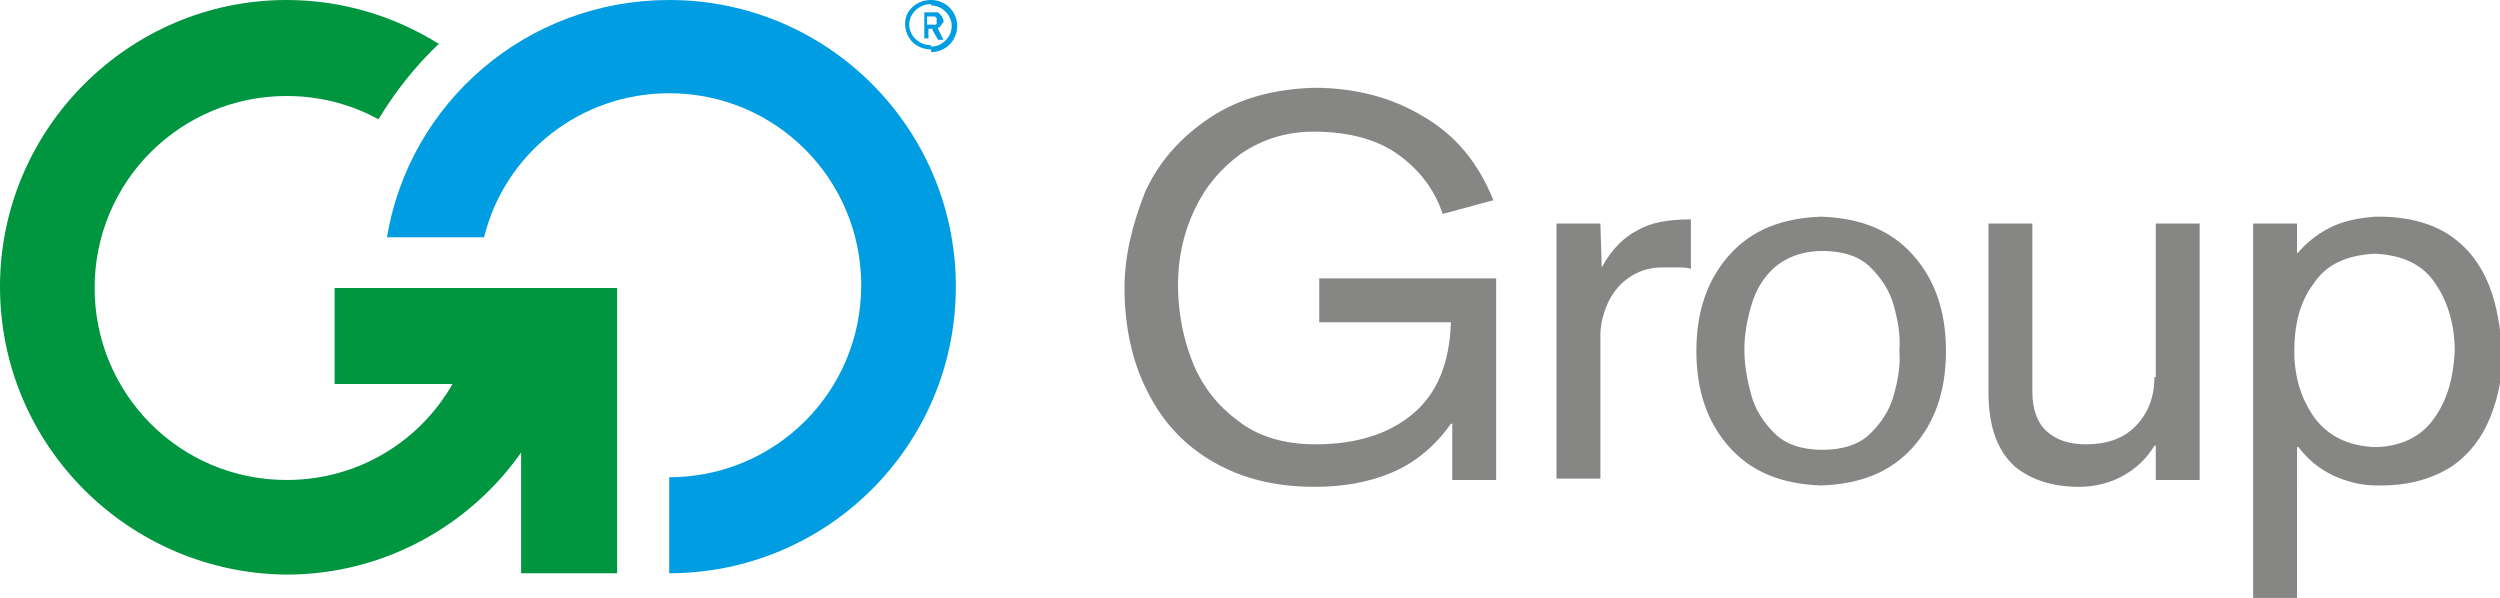
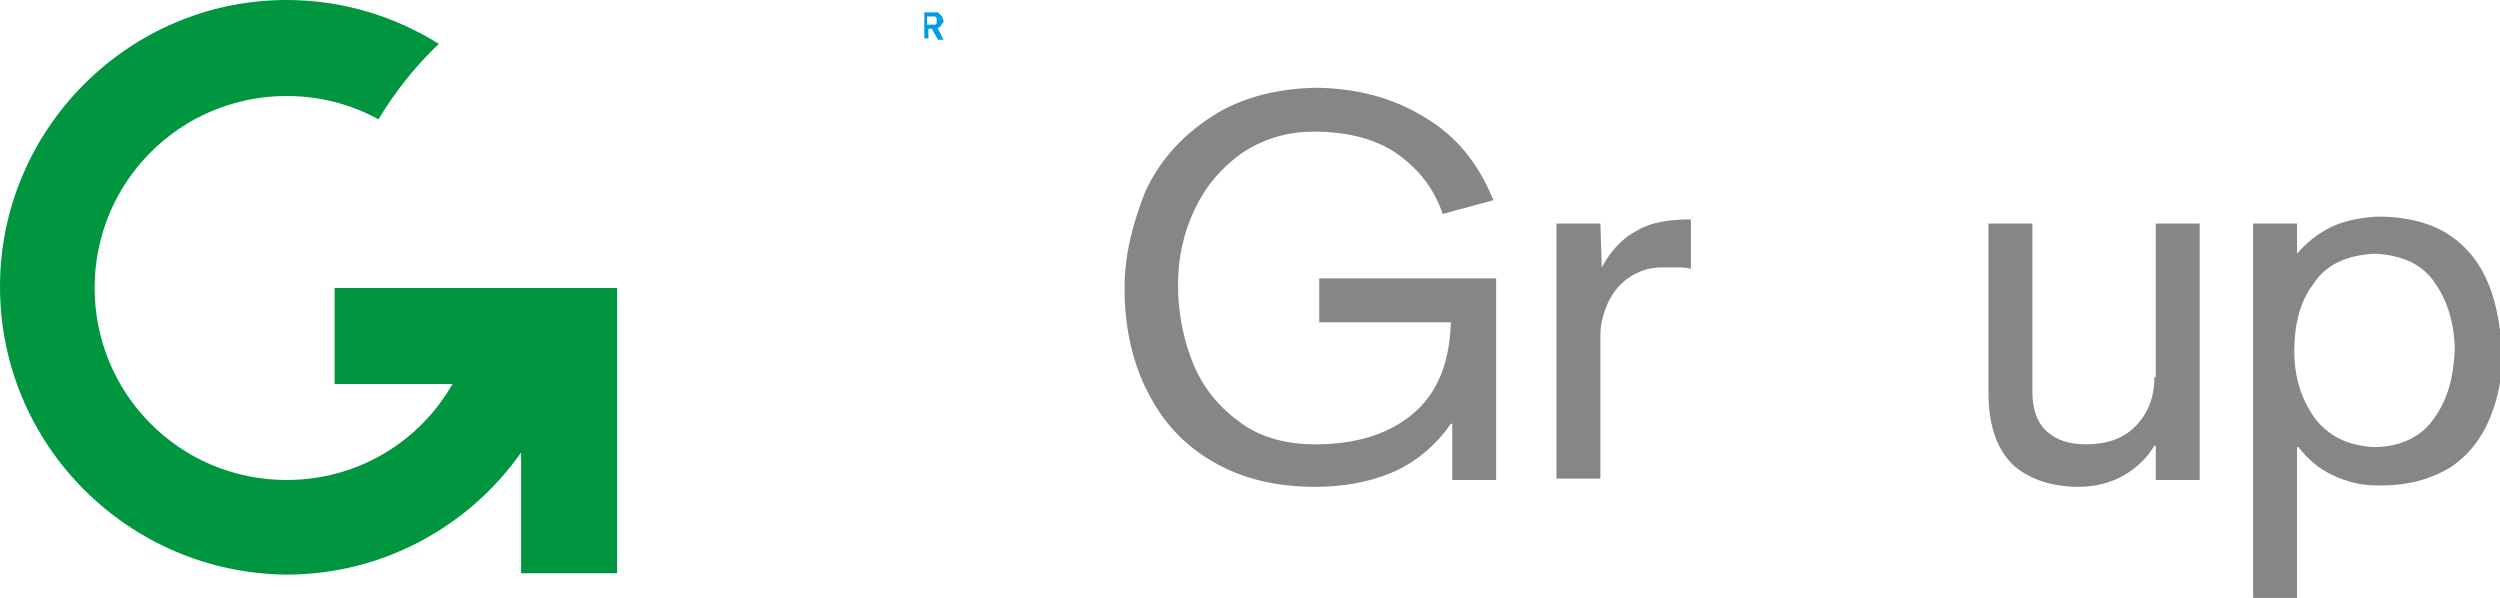
<svg xmlns="http://www.w3.org/2000/svg" id="Layer_1" x="0px" y="0px" viewBox="0 0 182.3 43.6" style="enable-background:new 0 0 182.3 43.6;" xml:space="preserve">
  <style type="text/css">	.st0{fill:#009DE2;}	.st1{fill:#00953F;}	.st2{fill:#868685;}</style>
  <g>
-     <path class="st0" d="M28.2,17.4C29.8,7.5,38.4,0,48.8,0c11.6,0,20.9,9.4,20.9,20.9c0,11.6-9.4,20.9-20.9,20.9v-7   c7.7,0,14-6.2,14-14c0-7.7-6.2-14-14-14c-6.5,0-12,4.4-13.5,10.5H28.2z" />
-     <path class="st0" d="M67.9,0c1,0,1.9,0.8,1.9,1.9c0,1-0.8,1.9-1.9,1.9V3.4c0.8,0,1.5-0.7,1.5-1.5c0-0.8-0.7-1.5-1.5-1.5V0z M67.9,0   L67.9,0v0.3l0,0c-0.9,0-1.6,0.7-1.6,1.5c0,0.8,0.7,1.5,1.6,1.5l0,0v0.3l0,0c-1.1,0-1.9-0.8-1.9-1.9C66,0.8,66.8,0,67.9,0z" />
    <path class="st0" d="M68,0.9C68,0.9,68,0.9,68,0.9c0.1,0,0.2,0,0.2,0c0.1,0,0.1,0,0.2,0c0,0,0.1,0.1,0.1,0.1   c0.1,0.1,0.1,0.1,0.2,0.2c0,0.1,0.1,0.2,0.1,0.3s0,0.2-0.1,0.2c0,0.1-0.1,0.1-0.1,0.2c0,0-0.1,0.1-0.1,0.1c-0.1,0-0.1,0-0.1,0.1   l0.4,0.8h-0.4L68,2.2V1.8l0,0c0,0,0,0,0.1,0c0,0,0.1,0,0.1,0c0.1,0,0.1-0.1,0.1-0.1c0-0.1,0-0.1,0-0.2c0,0,0,0,0,0c0,0,0-0.1,0-0.1   c0,0,0-0.1,0-0.1c0,0-0.1,0-0.1-0.1c0,0,0,0-0.1,0c0,0-0.1,0-0.1,0h0V0.9z M67.3,0.9h0.6c0,0,0.1,0,0.1,0v0.3c0,0,0,0-0.1,0   c0,0-0.1,0-0.1,0h-0.2v0.6h0.1c0.1,0,0.1,0,0.2,0c0,0,0.1,0,0.1,0v0.4l0-0.1h-0.3v0.7h-0.3V0.9z" />
    <path class="st1" d="M45,20.9v20.9h-7V33c-3.8,5.4-10.1,8.9-17.1,8.9C9.4,41.8,0,32.5,0,20.9C0,9.4,9.4,0,20.9,0   C25,0,28.8,1.2,32,3.2c-1.7,1.6-3.2,3.5-4.4,5.5c-2-1.1-4.3-1.7-6.7-1.7c-7.7,0-14,6.2-14,14c0,7.7,6.2,14,14,14   c5.2,0,9.7-2.8,12.1-7h-8.6v-7H45z" />
    <g>
      <path class="st2" d="M96.2,23.5h9.6c-0.1,3-1,5.2-2.8,6.7c-1.8,1.5-4.2,2.2-7.1,2.2c-2.3,0-4.2-0.6-5.6-1.7    c-1.5-1.1-2.6-2.5-3.3-4.2c-0.7-1.7-1.1-3.7-1.1-5.7c0-2,0.4-3.8,1.2-5.5c0.8-1.7,1.9-3,3.4-4.1c1.5-1,3.2-1.6,5.3-1.6    c2.6,0,4.7,0.6,6.2,1.7c1.5,1.1,2.6,2.5,3.2,4.3l3.7-1c-1.1-2.7-2.7-4.7-5.1-6.1c-2.3-1.4-5-2.1-8-2.1c-3,0.1-5.5,0.8-7.6,2.2    c-2.1,1.4-3.7,3.2-4.7,5.4C82.6,16.3,82,18.6,82,21c0,2.9,0.6,5.5,1.7,7.6c1.1,2.2,2.7,3.9,4.8,5.1c2.1,1.2,4.5,1.8,7.4,1.8    c1.9,0,3.8-0.3,5.5-1c1.7-0.7,3.2-1.9,4.4-3.6h0.1v4.1h3.2V20.3H96.2V23.5z" />
      <path class="st2" d="M116.8,19.5L116.8,19.5l-0.1-3.2h-3.2v18.6h3.2V24.4c0-0.7,0.2-1.5,0.5-2.2c0.3-0.7,0.8-1.4,1.5-1.9    c0.7-0.5,1.5-0.8,2.5-0.8c0.3,0,0.6,0,1,0c0.4,0,0.8,0,1.1,0.1V16c-1.6,0-2.9,0.2-3.9,0.8C118.4,17.3,117.5,18.2,116.8,19.5z" />
-       <path class="st2" d="M132.8,15.8c-2.9,0.1-5.1,1-6.7,2.8c-1.6,1.8-2.4,4.1-2.4,7c0,2.9,0.8,5.2,2.4,7c1.6,1.8,3.8,2.7,6.7,2.8    c2.9-0.1,5.1-1,6.7-2.8c1.6-1.8,2.4-4.1,2.4-7c0-2.9-0.8-5.2-2.4-7C137.9,16.8,135.7,15.9,132.8,15.8z M138.1,28.8    c-0.3,1.1-0.9,2-1.7,2.8c-0.8,0.8-2,1.2-3.5,1.2c-1.5,0-2.7-0.4-3.5-1.2c-0.8-0.8-1.4-1.7-1.7-2.8c-0.3-1.1-0.5-2.2-0.5-3.3    c0-1.1,0.2-2.2,0.5-3.2c0.3-1.1,0.9-2.1,1.7-2.8c0.8-0.7,2-1.2,3.5-1.2c1.5,0,2.7,0.4,3.5,1.2c0.8,0.8,1.4,1.7,1.7,2.8    c0.3,1.1,0.5,2.2,0.4,3.2C138.6,26.6,138.4,27.7,138.1,28.8z" />
      <path class="st2" d="M157.1,27.5c0,1.5-0.5,2.7-1.4,3.6c-0.9,0.9-2.1,1.3-3.6,1.3c-1.2,0-2.1-0.3-2.8-0.9    c-0.7-0.6-1.1-1.6-1.1-2.9V16.3H145v12.3c0,2.6,0.7,4.3,1.9,5.4c1.2,1,2.8,1.5,4.7,1.5c1.2,0,2.3-0.3,3.2-0.8    c0.9-0.5,1.7-1.2,2.3-2.2h0.1v2.5h3.2V16.3h-3.2V27.5z" />
      <path class="st2" d="M181.5,20.8c-0.6-1.5-1.5-2.7-2.8-3.6c-1.3-0.9-3.1-1.4-5.2-1.4c-0.1,0-0.2,0-0.3,0c-1.2,0.1-2.3,0.3-3.3,0.8    c-1,0.5-1.8,1.2-2.4,1.9h0v-2.2h-3.2v27.4h3.2V32.6h0.1c0.7,0.9,1.5,1.6,2.6,2.1c0.9,0.4,1.9,0.7,3.1,0.7c0.1,0,0.2,0,0.3,0    c2.1,0,3.8-0.5,5.2-1.4c1.3-0.9,2.2-2.1,2.8-3.6c0.6-1.5,0.9-3.1,0.9-4.8C182.3,23.9,182.1,22.3,181.5,20.8z M177.5,30.5    c-0.9,1.3-2.4,2.1-4.4,2.1c-1.9-0.1-3.3-0.8-4.3-2.1c-1-1.4-1.5-3-1.5-4.9c0-1.9,0.4-3.6,1.4-4.9c0.9-1.4,2.4-2.1,4.5-2.2    c2,0.1,3.5,0.8,4.4,2.2c0.9,1.3,1.4,3,1.4,4.9C178.9,27.5,178.5,29.1,177.5,30.5z" />
    </g>
  </g>
</svg>